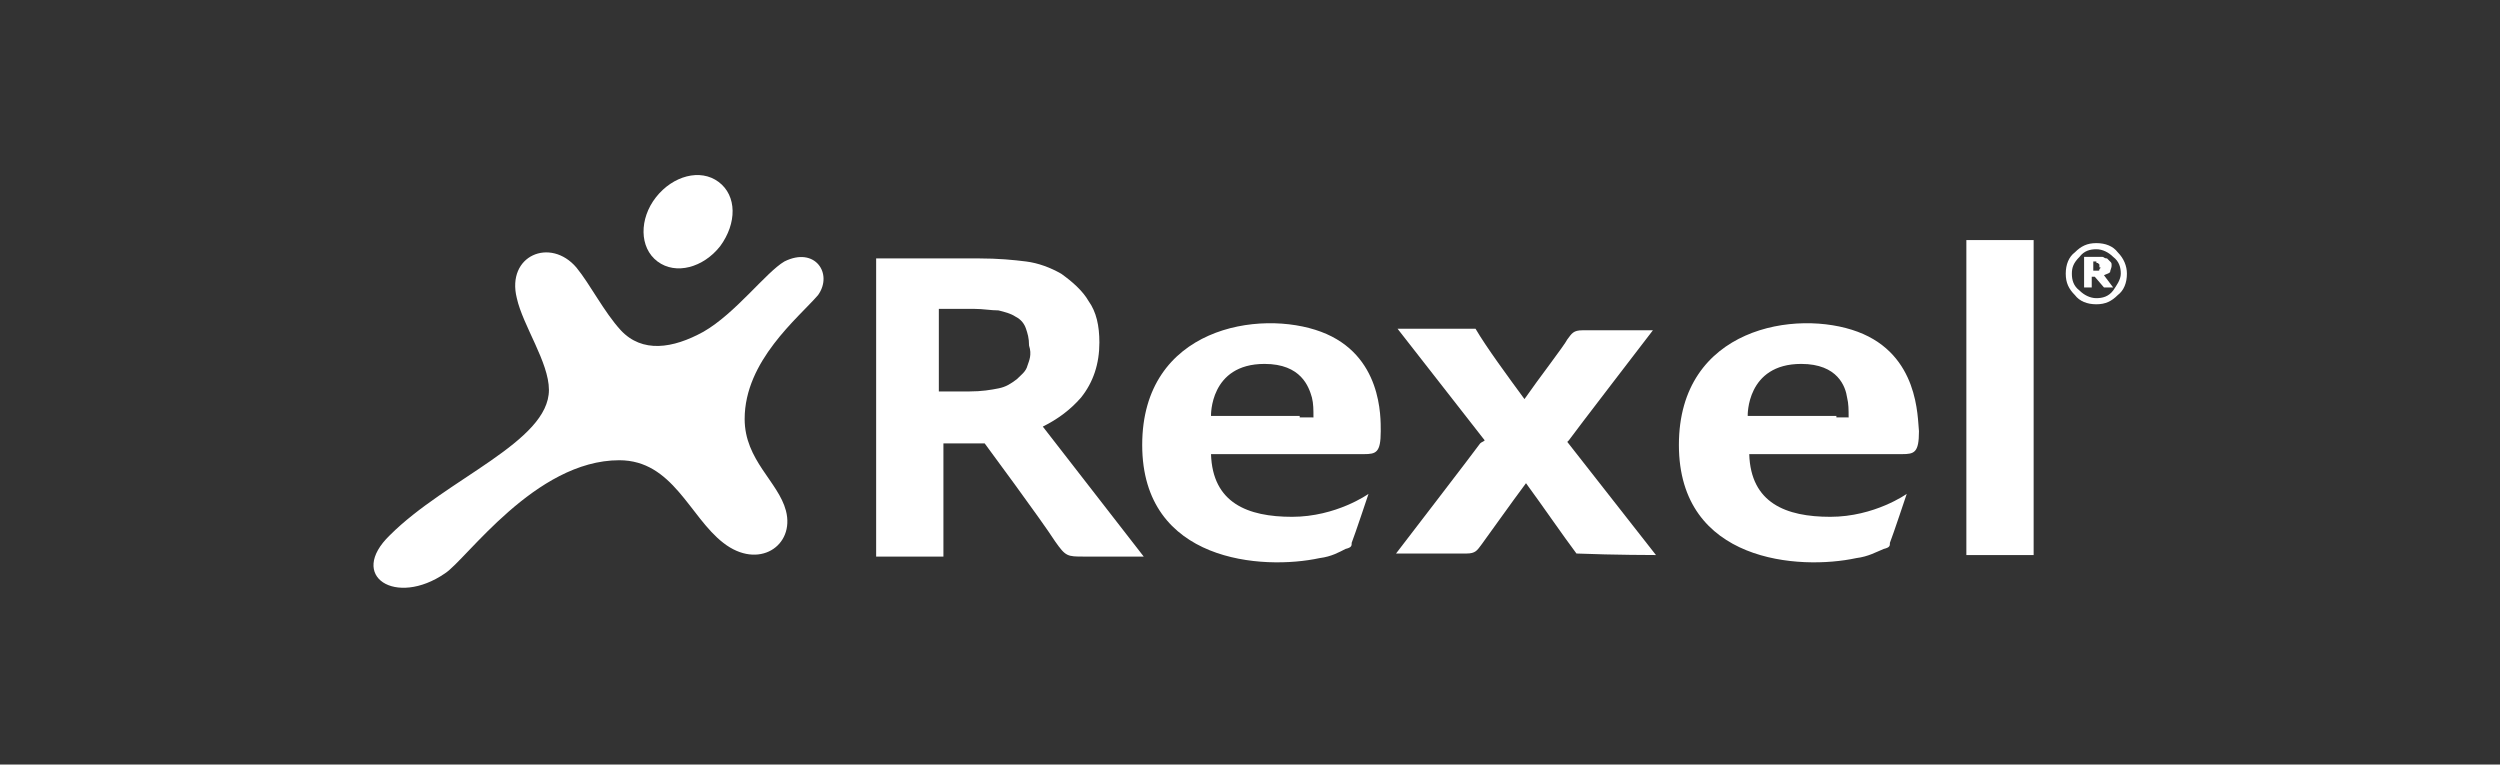
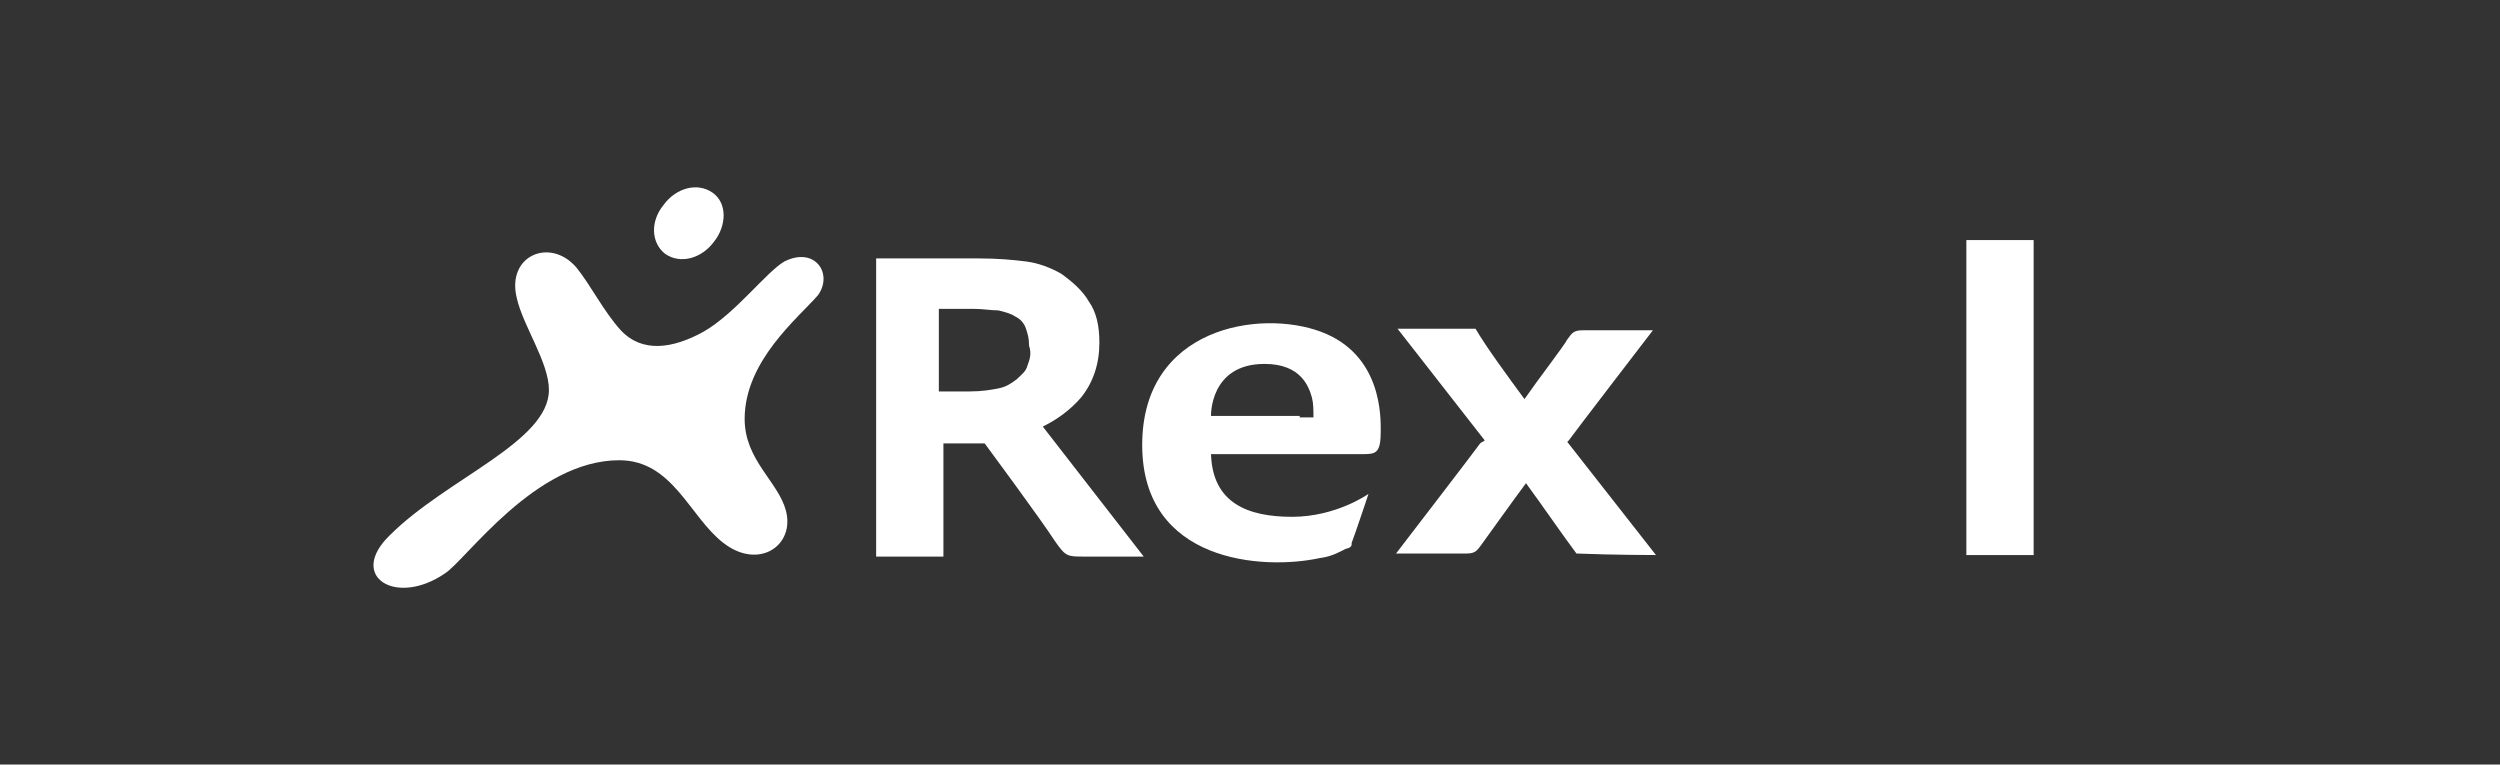
<svg xmlns="http://www.w3.org/2000/svg" id="Layer_1" x="0px" y="0px" viewBox="0 0 163.5 50" style="enable-background:new 0 0 163.5 50;" xml:space="preserve">
  <rect x="0" y="0" width="163.5" height="50" fill="#333333" stroke="none" />
  <style type="text/css"> .st0{fill:#FFFFFF;} </style>
  <g>
    <path class="st0" d="M25.5,35c3.7-3.7,10.4-6.1,10.4-9.5c0-1.8-1.7-4.2-2.1-6c-0.7-2.8,2.2-4,3.9-2c0.9,1.1,1.8,2.9,2.9,4.1 c1.4,1.5,3.4,1.2,5.4,0.1c2.1-1.2,4.1-3.9,5.3-4.6c2-1,3.2,0.8,2.2,2.2c-1.3,1.5-4.8,4.3-4.8,8.1c0,2.7,2.2,4.1,2.7,6 c0.6,2.3-1.8,3.9-4.1,2.1c-2.2-1.7-3.3-5.4-6.8-5.4c-5.5,0-10,6.5-11.4,7.4C25.9,39.7,22.7,37.7,25.5,35" />
    <path class="st0" d="M26.4,35c3.9-3.4,9.9-5.7,9.9-9.4c0-1.7-1.3-4.2-1.9-5.8c-0.8-2.4,1.5-3.2,2.6-1.8c1,1.2,1.9,2.9,2.9,4.1 c1.3,1.5,3.3,1.8,6.2,0.1c2.1-1.3,4.3-3.9,5.2-4.4c1.9-1,2.2,0.8,1.3,2c-1.1,1.4-4.7,4.1-4.8,7.7c-0.1,2.9,2.2,4.1,2.6,5.8 c0.6,2.2-1.2,3.2-3.3,1.5c-2-1.8-2.9-5.3-7-5.3c-5.1,0-10.2,6.5-11.6,7.4C25.9,38.7,23.9,37.3,26.4,35" />
-     <path class="st0" d="M26.9,35.2c3.7-3.4,9.2-5.4,9.3-9.4c0-1.6-1-3.6-1.5-5.2c-1-2.6,1.2-3.6,2.3-2.2c0.9,1.1,1.7,2.9,2.7,4.2 c1.8,2.1,4.4,1.6,6.8,0c2-1.4,4.1-4,5-4.4c1.8-1,2,0.8,1,2c-1.1,1.4-5,3.9-5,8.1c0,2.8,2.2,3.9,2.7,5.5c0.5,2.1-1.5,2.7-3.5,0.9 c-2-1.7-2.7-5.9-6.5-5.9c-4.6,0-10.2,7.5-11.9,8.5C25.6,38.8,24.5,37.3,26.9,35.2" />
-     <path class="st0" d="M42.9,12.9c1.1-1.4,2.9-1.9,4.1-1c1.2,0.9,1.2,2.7,0.1,4.2c-1.1,1.4-2.9,1.9-4.1,1 C41.8,16.2,41.8,14.3,42.9,12.9" />
    <path class="st0" d="M43.4,13.4c0.8-1.1,2.2-1.5,3.2-0.8s0.9,2.2,0.1,3.2c-0.8,1.1-2.2,1.5-3.2,0.8C42.6,15.9,42.5,14.5,43.4,13.4" />
-     <path class="st0" d="M43.4,13.7c0.8-1.1,2.2-1.5,3.2-0.8c0.9,0.7,0.9,2.1,0.1,3.2c-0.8,1.1-2.2,1.5-3.2,0.8 C42.5,16.2,42.5,14.8,43.4,13.7" />
    <path class="st0" d="M128.6,15.7c0,4.3,0,20.6,0,20.6s2,0,4.4,0c0-7.7,0-20.6,0-20.6S130.5,15.7,128.6,15.7" />
    <path class="st0" d="M108.3,36.3l-5.8-7.4c0.1-0.1,0.1-0.1,0.1-0.1c0.2-0.3,5.5-7.2,5.5-7.2s-4.3,0-4.6,0c-0.6,0-0.7,0.2-1,0.6 c-0.2,0.4-1.9,2.6-2.8,3.9l0,0c-1.1-1.5-2.5-3.4-3.2-4.6c-2.4,0-5.1,0-5.1,0l5.7,7.3c-0.1,0.1-0.2,0.1-0.3,0.2 c-0.2,0.3-5.5,7.2-5.5,7.2s4.3,0,4.6,0c0.6,0,0.7-0.2,1-0.6c0.3-0.4,2-2.8,2.9-4l0,0c1.1,1.5,2.4,3.4,3.3,4.6 C105.6,36.3,108.3,36.3,108.3,36.3" />
    <path class="st0" d="M86.4,21.7c-4-1.5-11.7-0.3-11.7,7.4c0,7.7,7.9,8.2,11.6,7.4c0.8-0.1,1.3-0.4,1.7-0.6c0.4-0.1,0.4-0.2,0.4-0.4 c0.2-0.5,1.1-3.2,1.1-3.2c0-0.1,0,0,0,0s-2.1,1.5-5,1.5s-5.2-0.9-5.3-4.1c0,0,9.1,0,10,0c0.8,0,1.1-0.1,1.1-1.5 C90.3,27.3,90.4,23.2,86.4,21.7 M85,27.2c-0.6,0-5.8,0-5.8,0s-0.1-3.4,3.5-3.4c2.4,0,2.9,1.5,3.1,2.2c0.1,0.4,0.1,0.8,0.1,1.3H85 L85,27.2z" />
-     <path class="st0" d="M121.5,21.7c-4-1.5-11.7-0.3-11.7,7.4c0,7.7,7.9,8.2,11.6,7.4c0.8-0.1,1.3-0.4,1.8-0.6 c0.4-0.1,0.4-0.2,0.4-0.4c0.2-0.5,1.1-3.2,1.1-3.2c0-0.1,0,0,0,0s-2.1,1.5-5,1.5c-2.9,0-5.2-0.9-5.3-4.1c0,0,9.1,0,10,0 c0.8,0,1.1-0.1,1.1-1.5C125.4,27.3,125.5,23.2,121.5,21.7 M120.1,27.2c-0.6,0-5.8,0-5.8,0s-0.1-3.4,3.5-3.4c2.4,0,2.9,1.5,3,2.2 c0.1,0.4,0.1,0.8,0.1,1.3H120.1L120.1,27.2z" />
    <path class="st0" d="M68.2,27.9c1-0.5,1.8-1.1,2.5-1.9c0.8-1,1.2-2.2,1.2-3.6c0-1.1-0.2-2-0.7-2.7c-0.4-0.7-1.1-1.3-1.8-1.8 c-0.7-0.4-1.5-0.7-2.3-0.8c-0.8-0.1-1.8-0.2-3.1-0.2c0,0-4,0-6.7,0c0,5.2,0,19.5,0,19.5s2.2,0,4.4,0c0-3.8,0-7.4,0-7.4h2.7 c0,0,3.7,5,4.6,6.4c0.7,1,0.8,1,1.9,1c0.9,0,3.9,0,3.9,0L68.2,27.9 M67.2,23.9c-0.1,0.4-0.4,0.6-0.7,0.9c-0.4,0.3-0.7,0.5-1.2,0.6 c-0.5,0.1-1.1,0.2-1.9,0.2h-2v-5.4h2.3c0.6,0,1.1,0.1,1.6,0.1c0.4,0.1,0.8,0.2,1.1,0.4l0,0c0.4,0.2,0.6,0.5,0.7,0.8 c0.1,0.3,0.2,0.6,0.2,1.1C67.5,23.2,67.3,23.6,67.2,23.9z" />
    <g>
-       <path class="st0" d="M139.1,17.9c0,0.6-0.2,1.1-0.6,1.4c-0.4,0.4-0.8,0.6-1.4,0.6c-0.6,0-1.1-0.2-1.4-0.6 c-0.4-0.4-0.6-0.8-0.6-1.4s0.2-1.1,0.6-1.4c0.4-0.4,0.8-0.6,1.4-0.6c0.6,0,1.1,0.2,1.4,0.6C138.9,16.9,139.1,17.4,139.1,17.9z M138.7,17.9c0-0.4-0.1-0.8-0.5-1.1c-0.3-0.3-0.7-0.5-1.1-0.5s-0.8,0.1-1.1,0.5c-0.4,0.4-0.5,0.7-0.5,1.1c0,0.4,0.1,0.8,0.5,1.1 c0.3,0.3,0.7,0.5,1.1,0.5s0.8-0.1,1.1-0.5C138.4,18.7,138.7,18.3,138.7,17.9z M138.2,18.8h-0.6l-0.6-0.7h-0.2v0.7h-0.5v-2h0.8 c0.1,0,0.3,0,0.4,0s0.1,0.1,0.3,0.1c0.1,0.1,0.1,0.1,0.2,0.2s0.1,0.1,0.1,0.3c0,0.1-0.1,0.3-0.1,0.4c-0.1,0.1-0.2,0.1-0.4,0.2 L138.2,18.8z M137.3,17.4c0-0.1,0-0.1,0-0.1l-0.1-0.1c-0.1,0-0.1,0-0.1-0.1c-0.1,0-0.1,0-0.1,0h-0.1v0.6h0.1c0.1,0,0.1,0,0.2,0 c0.1,0,0.1,0,0.1-0.1l0.1-0.1C137.3,17.5,137.3,17.5,137.3,17.4z" />
-     </g>
+       </g>
  </g>
</svg>